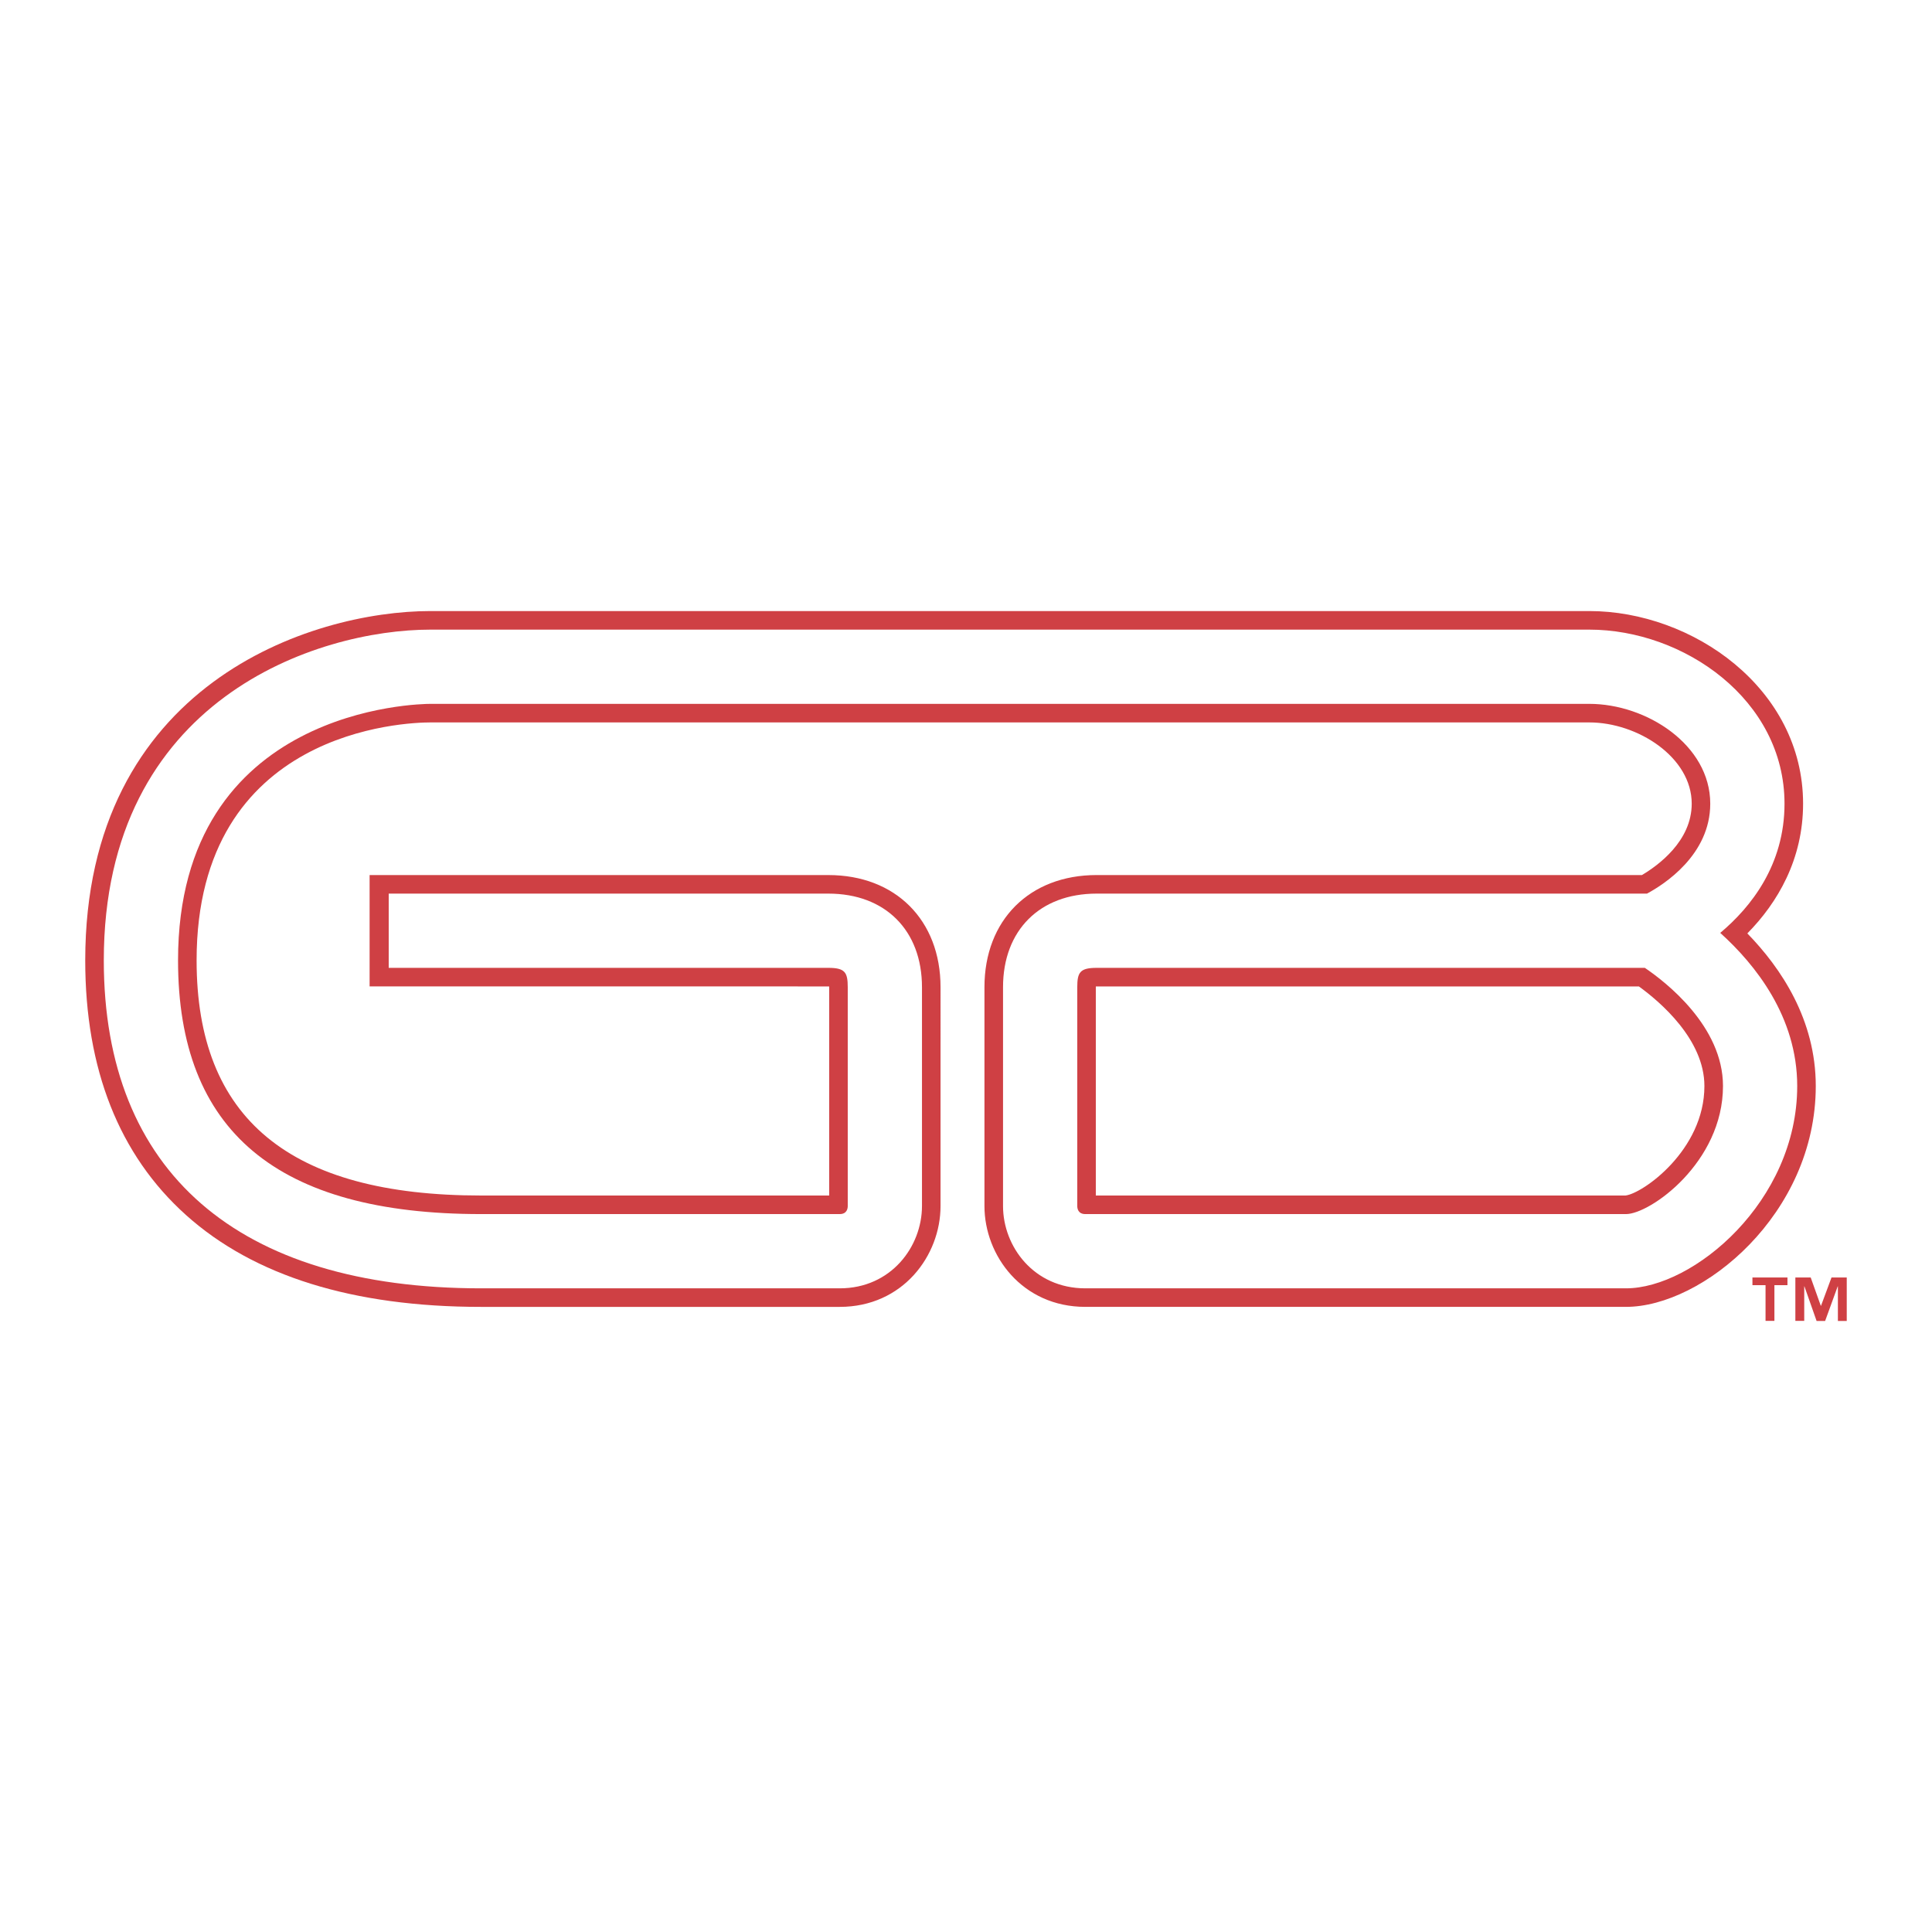
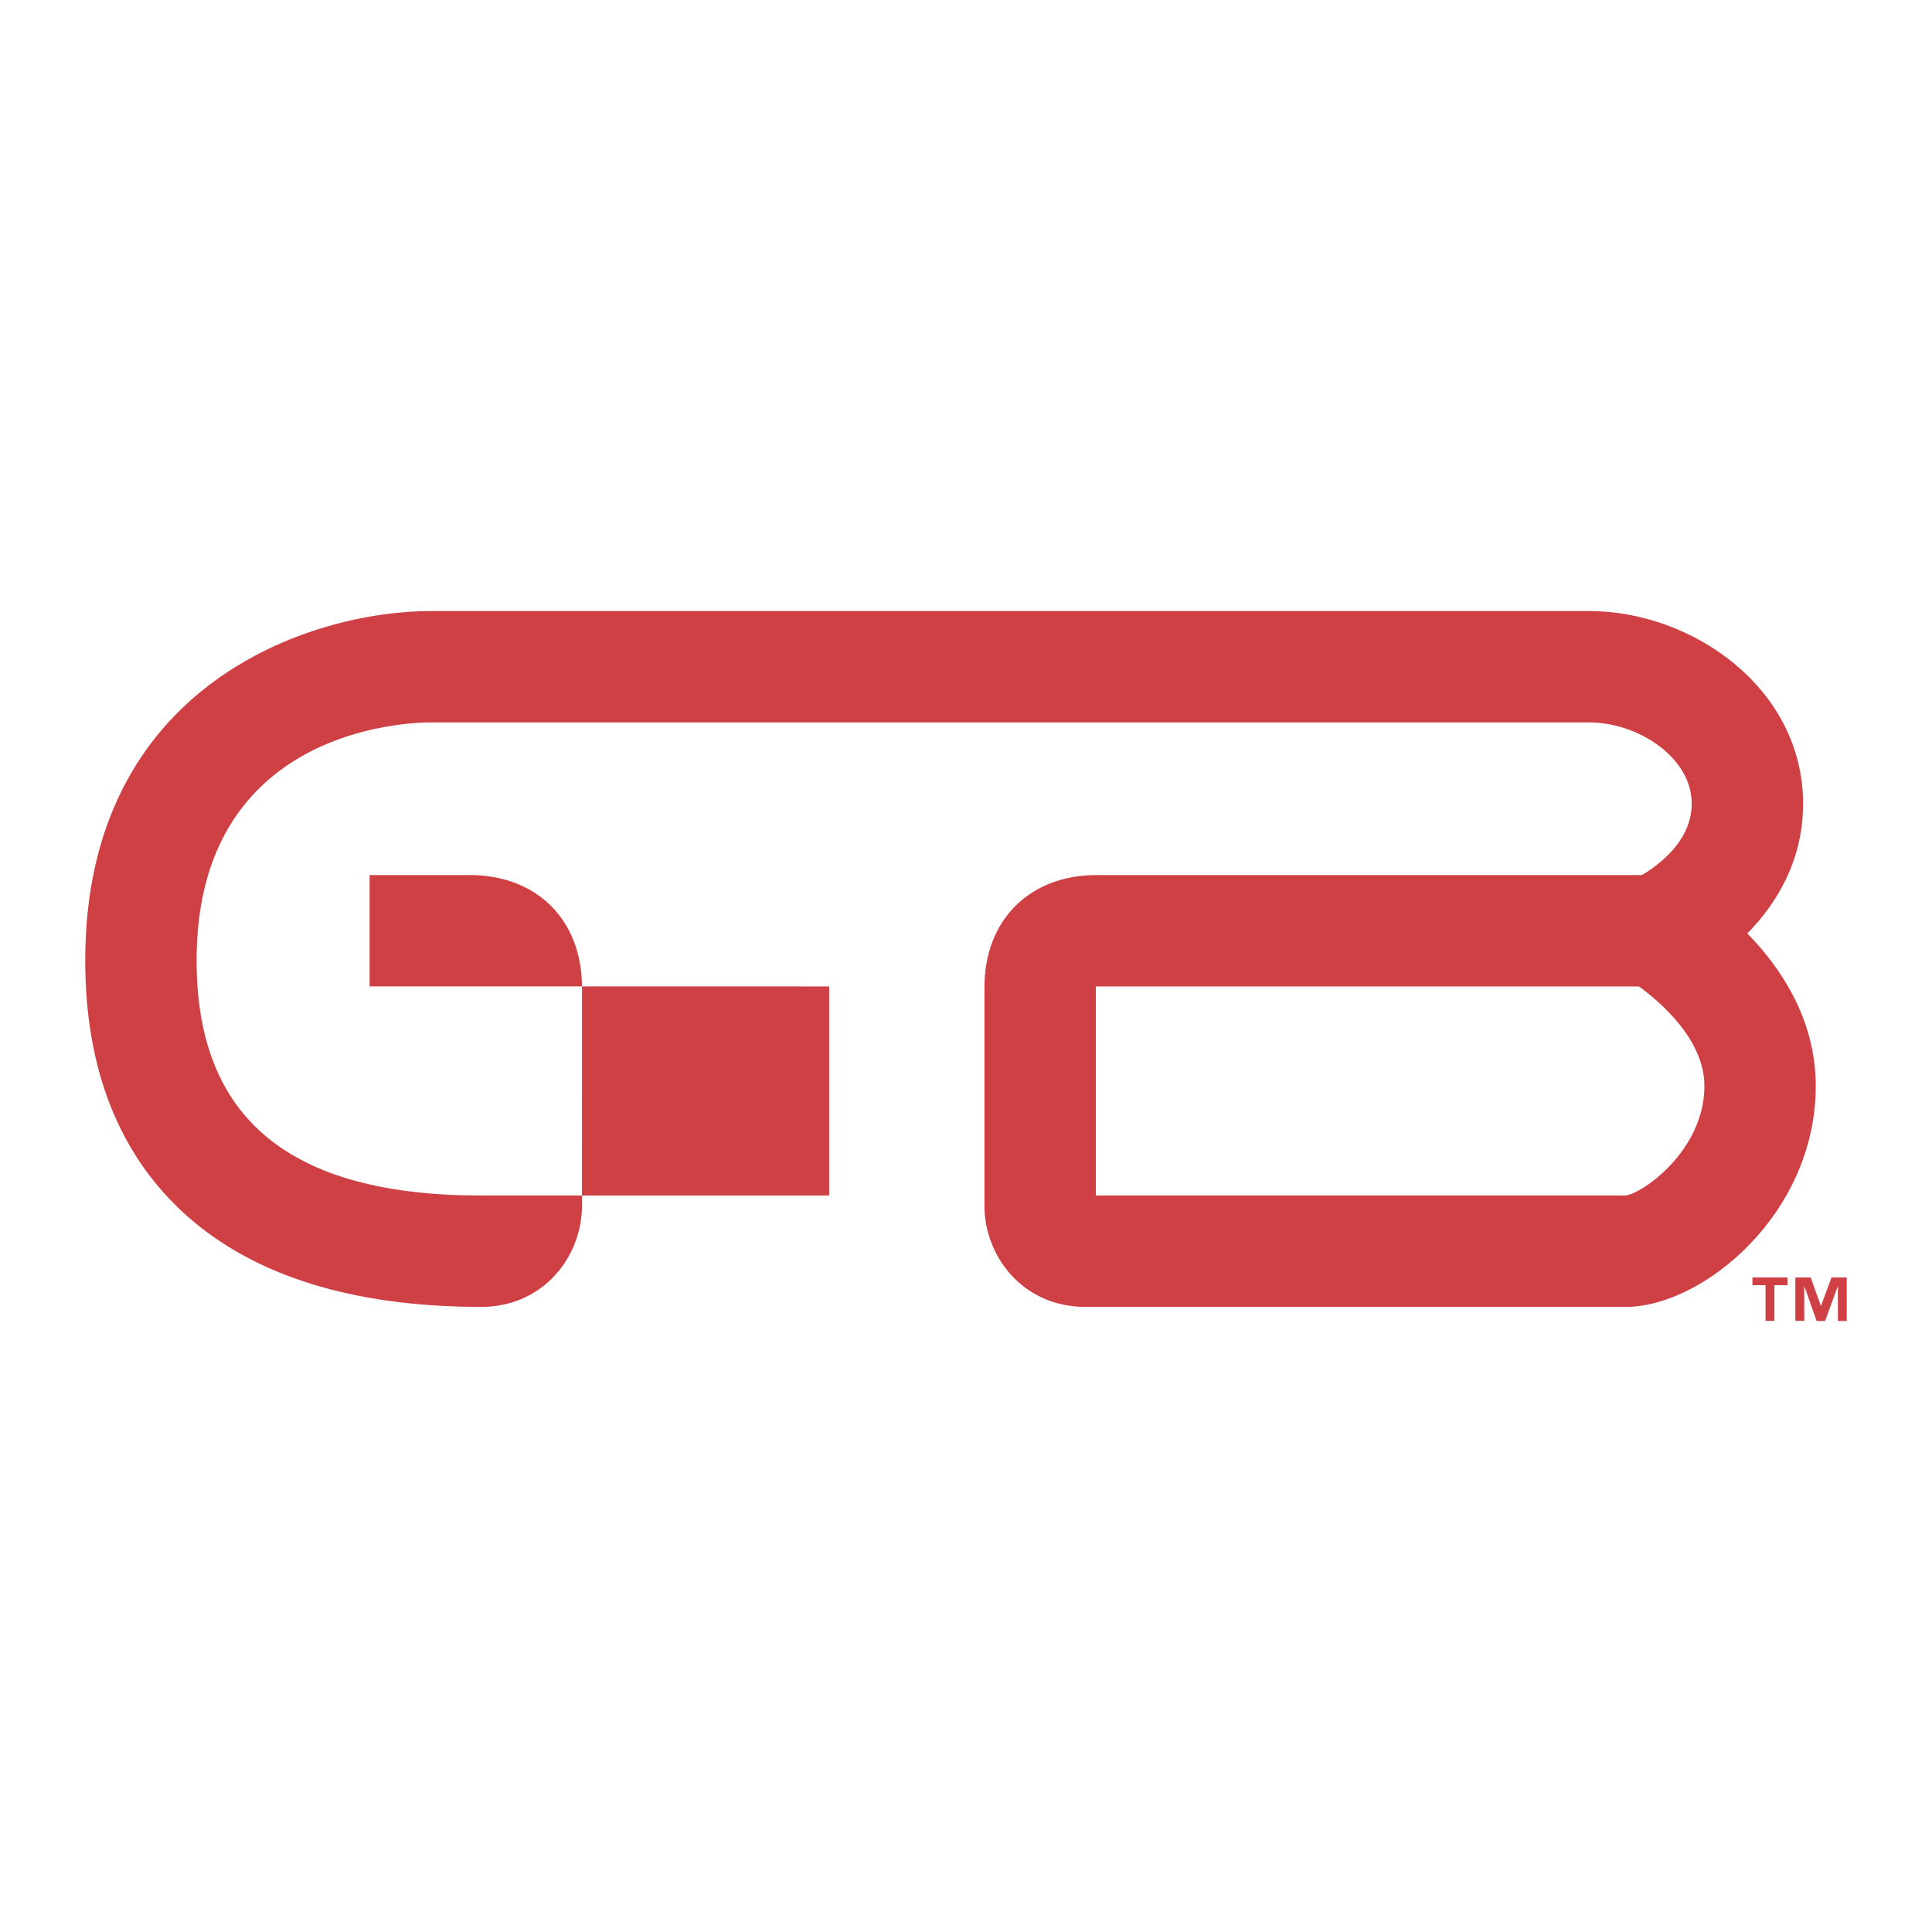
<svg xmlns="http://www.w3.org/2000/svg" width="2500" height="2500" viewBox="0 0 192.756 192.756">
  <g fill-rule="evenodd" clip-rule="evenodd">
-     <path fill="#fff" d="M0 0h192.756v192.756H0V0z" />
-     <path d="M174.332 93.126c3.033-3.074 5.562-7.4 5.562-12.942 0-11.496-11.031-19.219-21.33-19.219H42.953c-11.915 0-34.449 7.284-34.449 34.853 0 10.863 3.38 19.408 10.046 25.4 6.771 6.084 16.679 9.17 29.452 9.17h35.774c6.298 0 10.062-5.117 10.062-10.062V98.494c0-6.693-4.496-11.189-11.188-11.189H36.876v11.111H82.65l.075.002c.001.027.003.047.003.076v20.783H48.002c-19.102 0-28.387-7.674-28.387-23.459 0-23.076 20.949-23.742 23.338-23.742h115.611c4.822 0 10.219 3.467 10.219 8.107 0 3.726-3.34 6.157-4.967 7.121H109.41c-6.693 0-11.191 4.496-11.191 11.189v21.832c0 4.945 3.766 10.062 10.064 10.062h53.941c7.627 0 18.936-9.252 18.936-22.035 0-6.602-3.449-11.756-6.828-15.226zm-12.158 26.151H109.33V98.494c0-.029.004-.049.004-.076l.076-.002h54.102c2.096 1.518 6.537 5.283 6.537 9.938 0 6.416-6.176 10.734-7.875 10.923z" fill="#cf4044" />
-     <path d="M171.629 93.075c3.068-2.575 6.412-6.781 6.412-12.891 0-10.389-10.072-17.366-19.477-17.366H42.953c-11.274 0-32.597 6.897-32.597 33 0 21.098 13.37 32.719 37.646 32.719h35.774c5.139 0 8.21-4.176 8.21-8.211V98.494c0-5.672-3.665-9.338-9.337-9.338H38.782v7.407H82.65c1.663 0 1.93.458 1.93 1.931v21.832c0 .242-.079.803-.803.803H48.002c-20.348 0-30.239-8.279-30.239-25.311 0-25.303 24.162-25.594 25.19-25.594h115.611c5.709 0 12.068 4.091 12.068 9.96 0 5.106-4.605 8.055-6.312 8.972h-54.91c-5.674 0-9.338 3.666-9.338 9.338v21.832c0 4.035 3.072 8.211 8.211 8.211h53.941c6.721 0 17.084-8.666 17.084-20.184.001-6.912-4.187-12.128-7.679-15.278zm-9.404 28.054h-53.941c-.725 0-.805-.561-.805-.803V98.494c0-1.473.268-1.931 1.932-1.931h54.695c2.086 1.413 7.797 5.827 7.797 11.79-.001 7.618-7.264 12.776-9.678 12.776z" fill="#fff" />
+     <path d="M174.332 93.126c3.033-3.074 5.562-7.4 5.562-12.942 0-11.496-11.031-19.219-21.33-19.219H42.953c-11.915 0-34.449 7.284-34.449 34.853 0 10.863 3.38 19.408 10.046 25.4 6.771 6.084 16.679 9.17 29.452 9.17c6.298 0 10.062-5.117 10.062-10.062V98.494c0-6.693-4.496-11.189-11.188-11.189H36.876v11.111H82.65l.075.002c.001.027.003.047.003.076v20.783H48.002c-19.102 0-28.387-7.674-28.387-23.459 0-23.076 20.949-23.742 23.338-23.742h115.611c4.822 0 10.219 3.467 10.219 8.107 0 3.726-3.34 6.157-4.967 7.121H109.41c-6.693 0-11.191 4.496-11.191 11.189v21.832c0 4.945 3.766 10.062 10.064 10.062h53.941c7.627 0 18.936-9.252 18.936-22.035 0-6.602-3.449-11.756-6.828-15.226zm-12.158 26.151H109.33V98.494c0-.029.004-.049.004-.076l.076-.002h54.102c2.096 1.518 6.537 5.283 6.537 9.938 0 6.416-6.176 10.734-7.875 10.923z" fill="#cf4044" />
    <path d="M178.336 128.223h-1.303v3.561h-.885v-3.561h-1.307v-.766h3.494v.766h.001zm5.916 3.568h-.885v-3.449h-.02l-1.254 3.449h-.852l-1.213-3.449h-.02v3.441h-.885v-4.326h1.531l1.008 2.822h.02l1.047-2.822h1.521v4.334h.002z" fill="#cf4044" />
  </g>
</svg>